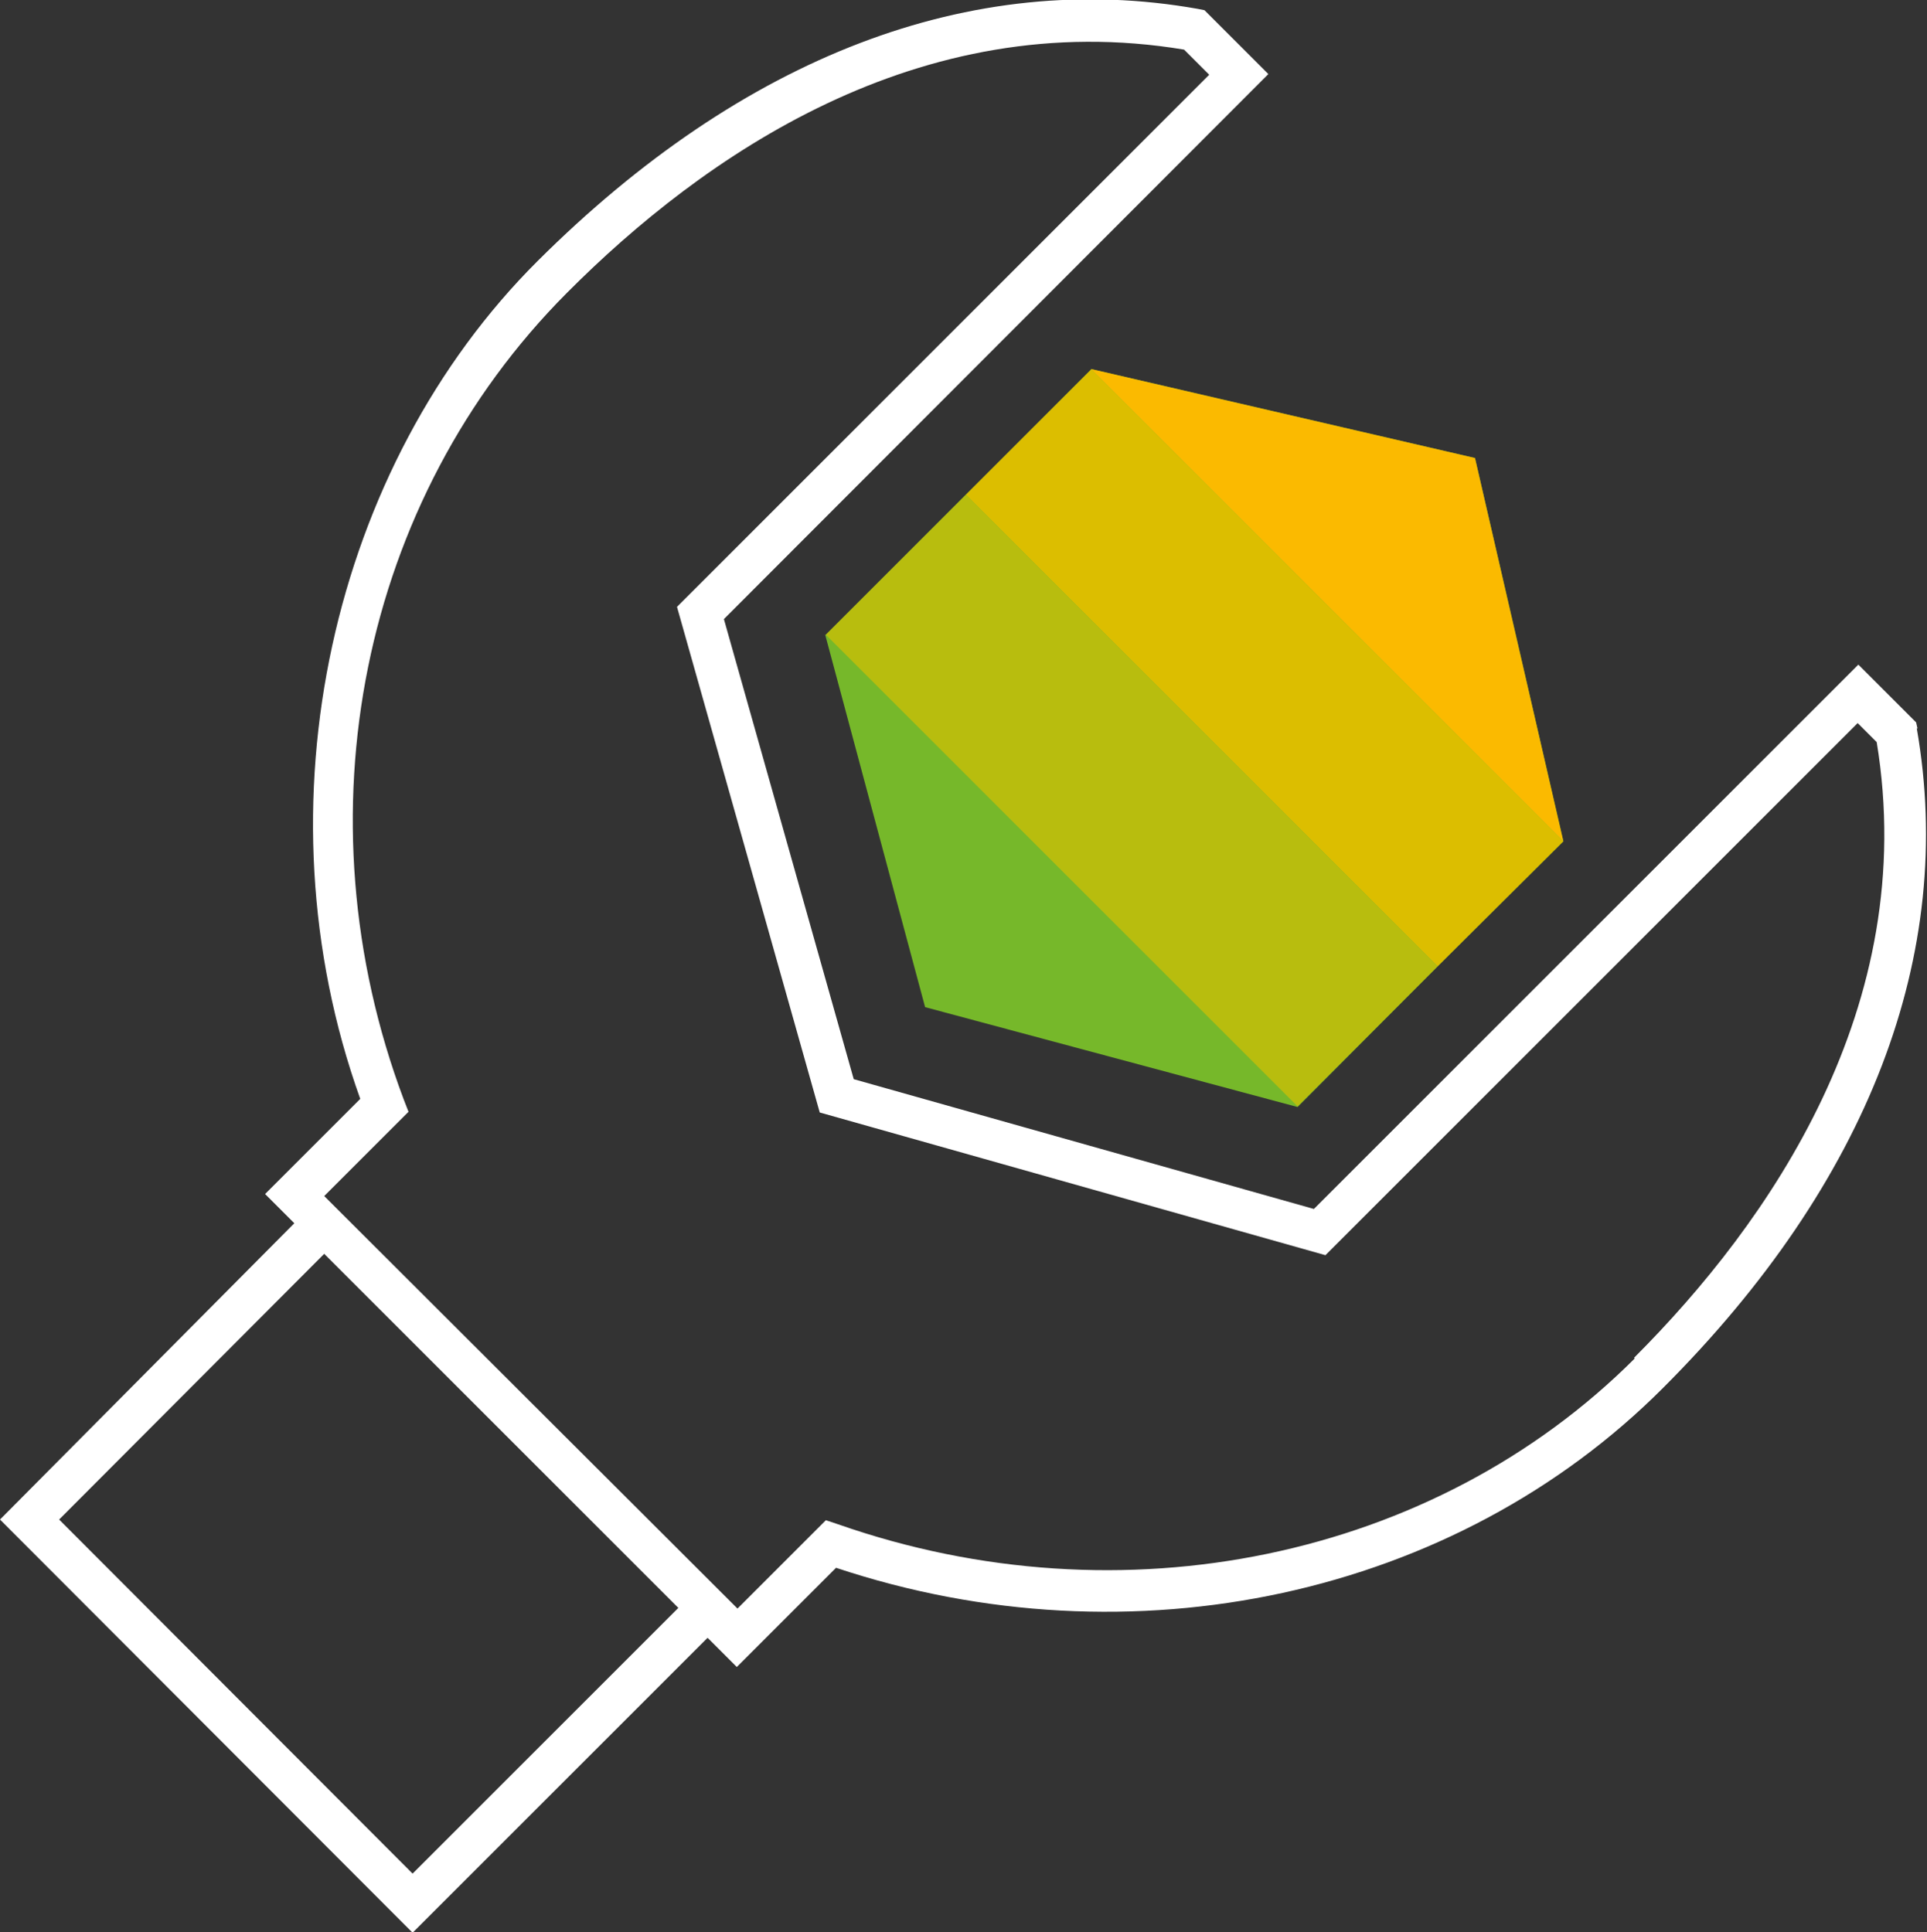
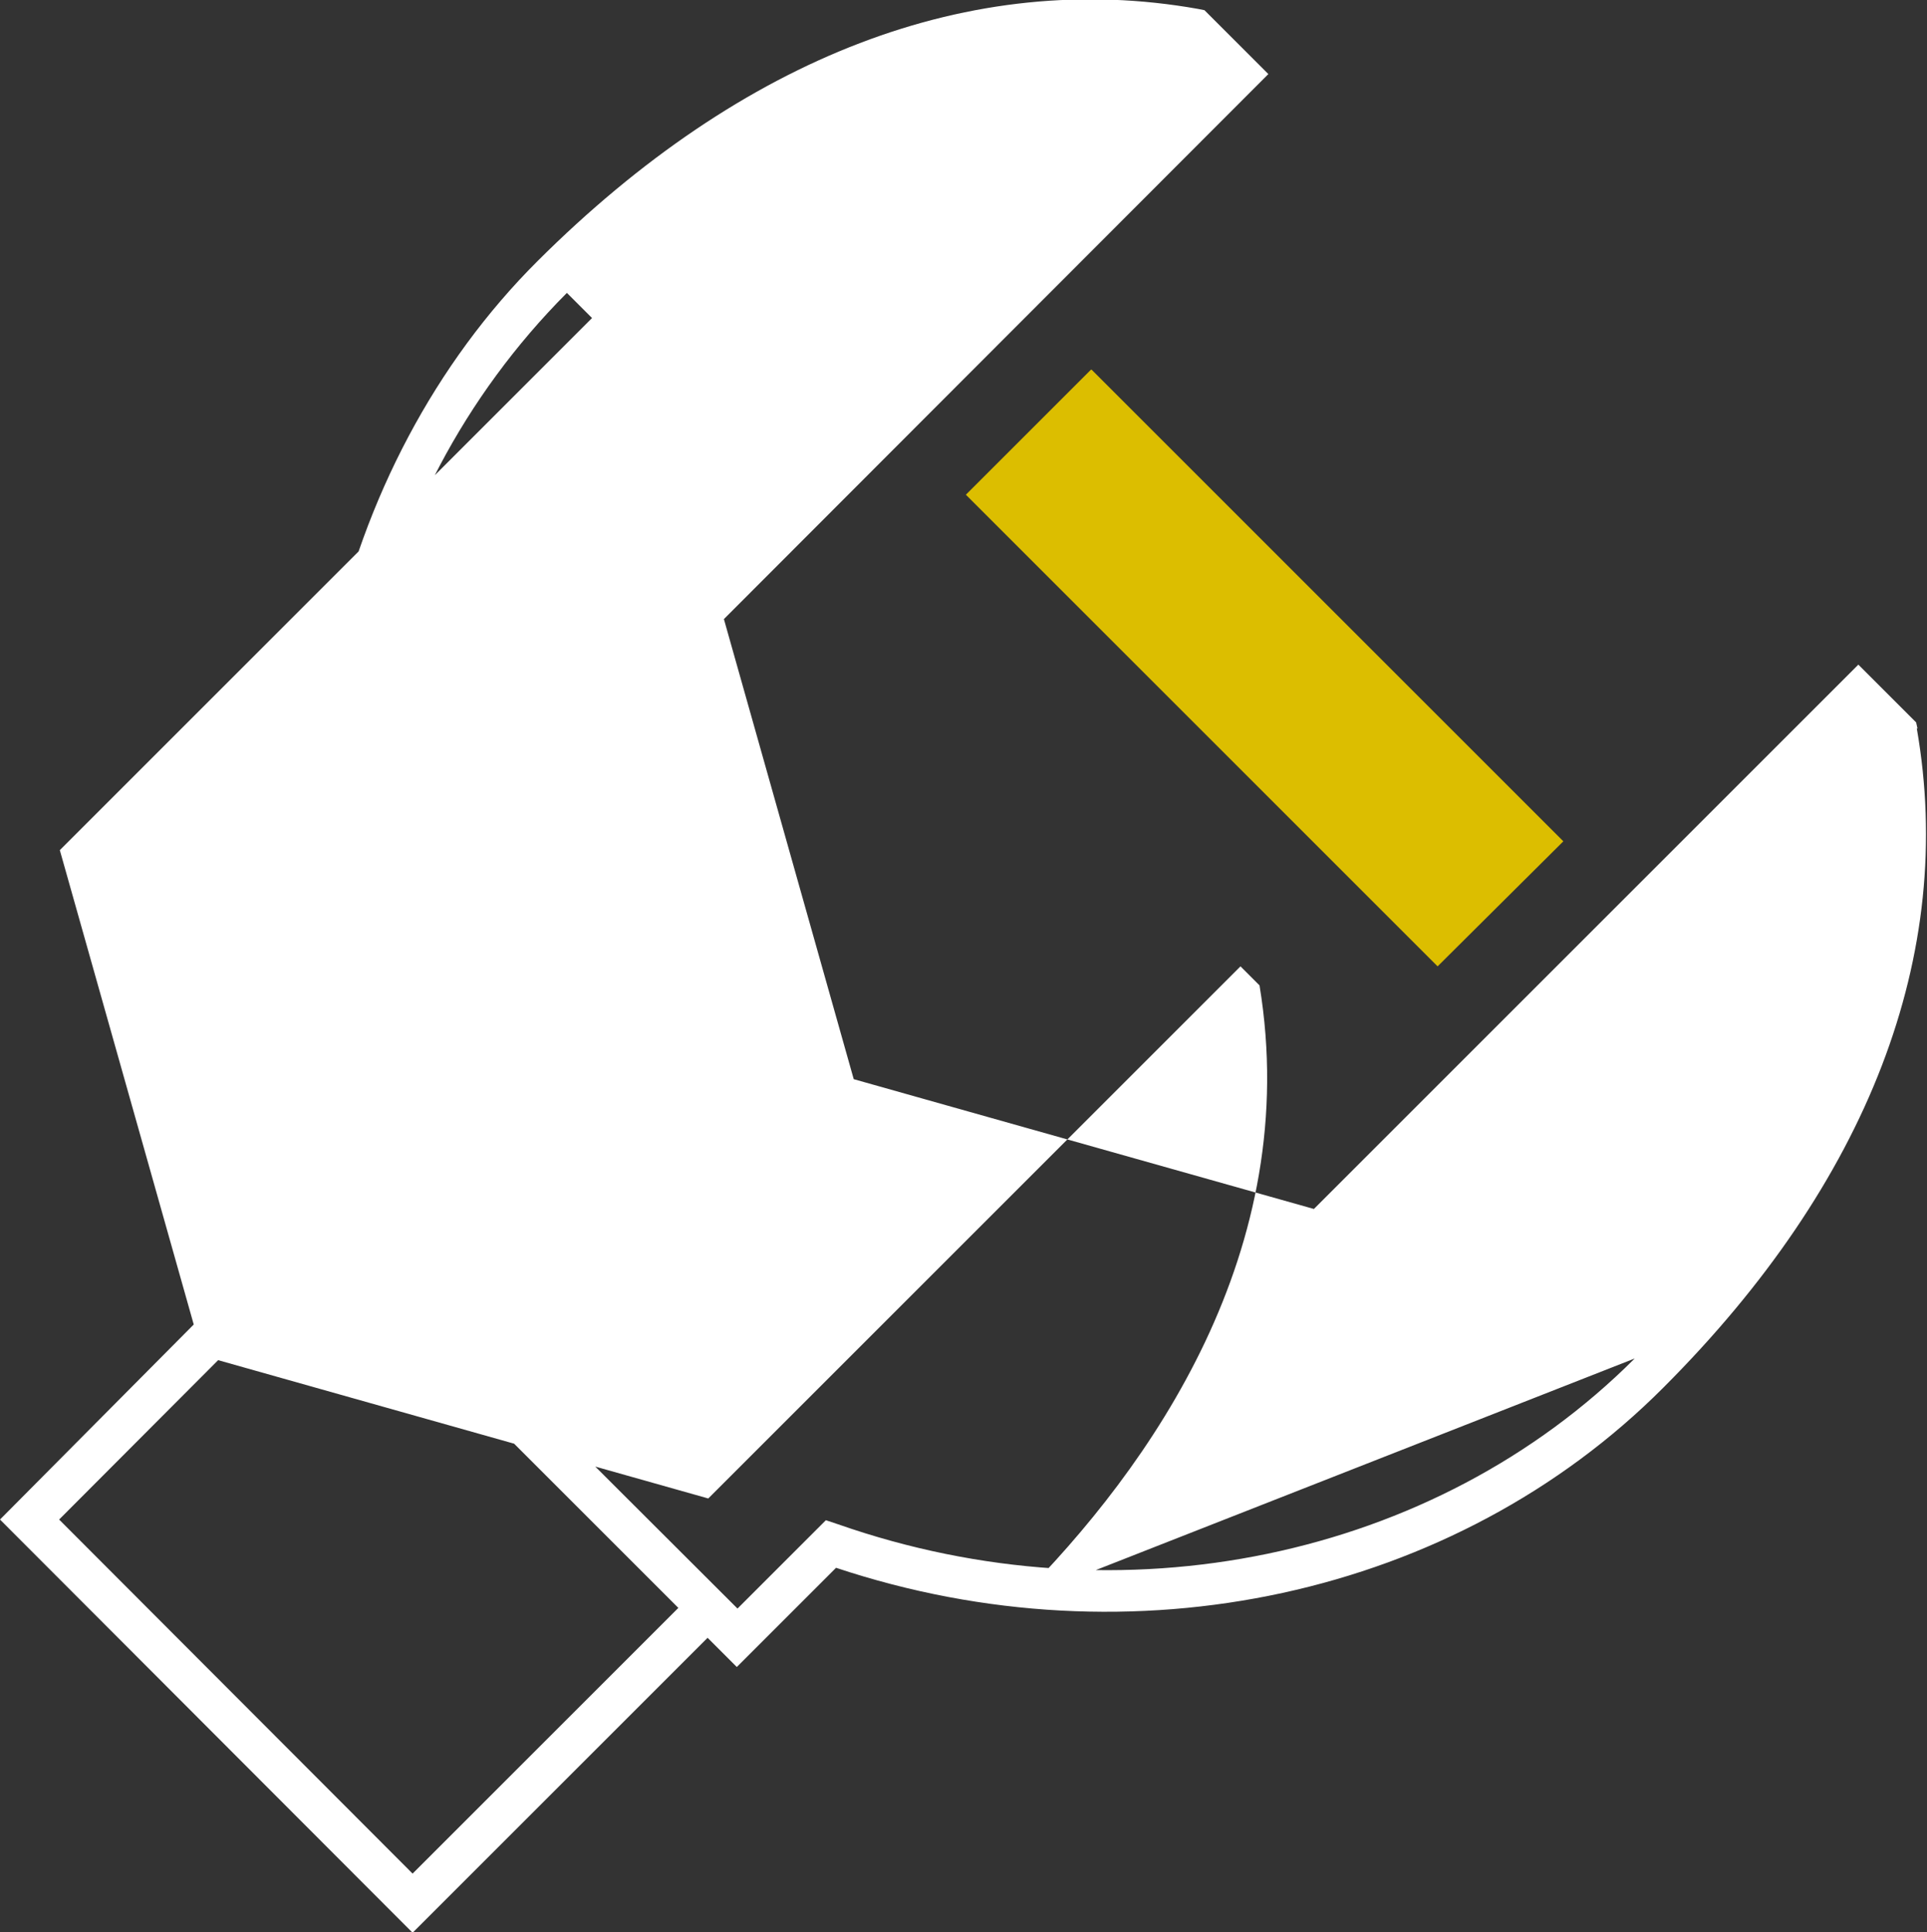
<svg xmlns="http://www.w3.org/2000/svg" id="Layer_2" data-name="Layer 2" viewBox="0 0 28.35 28.43">
  <rect x="0" y="0" width="28.35" height="28.43" fill="#333333" stroke="none" />
  <defs>
    <style>
      .cls-1 {
        fill: #76b82a;
      }

      .cls-2 {
        fill: #fff;
      }

      .cls-3 {
        fill: #b8bd0e;
      }

      .cls-4 {
        fill: #ffe3ab;
      }

      .cls-5 {
        fill: #dcbe00;
      }

      .cls-6 {
        fill: #fbba00;
      }
    </style>
  </defs>
  <g id="Layer_1-2" data-name="Layer 1">
-     <polygon class="cls-1" points="21.7 6.74 16.05 5.43 16.05 5.44 14.21 7.28 12.15 9.34 12.14 9.34 13.61 14.82 19.09 16.29 21.15 14.22 23 12.38 21.7 6.74" />
-     <polygon class="cls-6" points="23 12.38 21.7 6.74 16.05 5.43 23 12.38" />
    <polygon class="cls-5" points="16.06 5.44 16.05 5.44 14.21 7.28 21.15 14.22 23 12.38 16.06 5.44" />
-     <path class="cls-4" d="M14.21,7.28l-2.06,2.06,2.06-2.06Z" />
-     <polygon class="cls-3" points="14.21 7.28 14.21 7.28 12.15 9.34 19.09 16.28 21.15 14.22 14.21 7.28" />
-     <path class="cls-2" d="M24.05,19.99c-2.95,2.95-7.55,3.9-11.72,2.44l-.18-.06-1.3,1.3-6.08-6.07,1.24-1.24-.07-.18c-1.57-4.18-.63-8.83,2.4-11.87C10.34,2.3,13.52.08,17.42.73l.37.37-7.83,7.83,2.1,7.44,7.44,2.1,7.83-7.83.28.28c.64,3.89-1.58,7.07-3.57,9.06M6.07,27.57L.87,22.36l3.9-3.91,5.21,5.21-3.9,3.9ZM28.21,10.72l-.02-.09-.85-.85-8.01,8.01-6.77-1.91-1.91-6.77L18.66,1.09l-.94-.94-.1-.02c-3.33-.59-6.69.7-9.71,3.71s-4.17,7.98-2.61,12.33l-1.4,1.4.43.43L0,22.36l6.07,6.08,4.34-4.34.43.43,1.46-1.46c4.35,1.45,9.11.42,12.17-2.65,3.02-3.02,4.31-6.38,3.73-9.7" />
+     <path class="cls-2" d="M24.05,19.99c-2.95,2.95-7.55,3.9-11.72,2.44l-.18-.06-1.3,1.3-6.08-6.07,1.24-1.24-.07-.18c-1.57-4.18-.63-8.83,2.4-11.87l.37.37-7.83,7.83,2.1,7.44,7.44,2.1,7.83-7.83.28.28c.64,3.89-1.58,7.07-3.57,9.06M6.07,27.57L.87,22.36l3.9-3.91,5.21,5.21-3.9,3.9ZM28.21,10.72l-.02-.09-.85-.85-8.01,8.01-6.77-1.91-1.91-6.77L18.66,1.09l-.94-.94-.1-.02c-3.33-.59-6.69.7-9.71,3.71s-4.17,7.98-2.61,12.33l-1.4,1.4.43.43L0,22.36l6.07,6.08,4.34-4.34.43.43,1.46-1.46c4.35,1.45,9.11.42,12.17-2.65,3.02-3.02,4.31-6.38,3.73-9.7" />
  </g>
</svg>